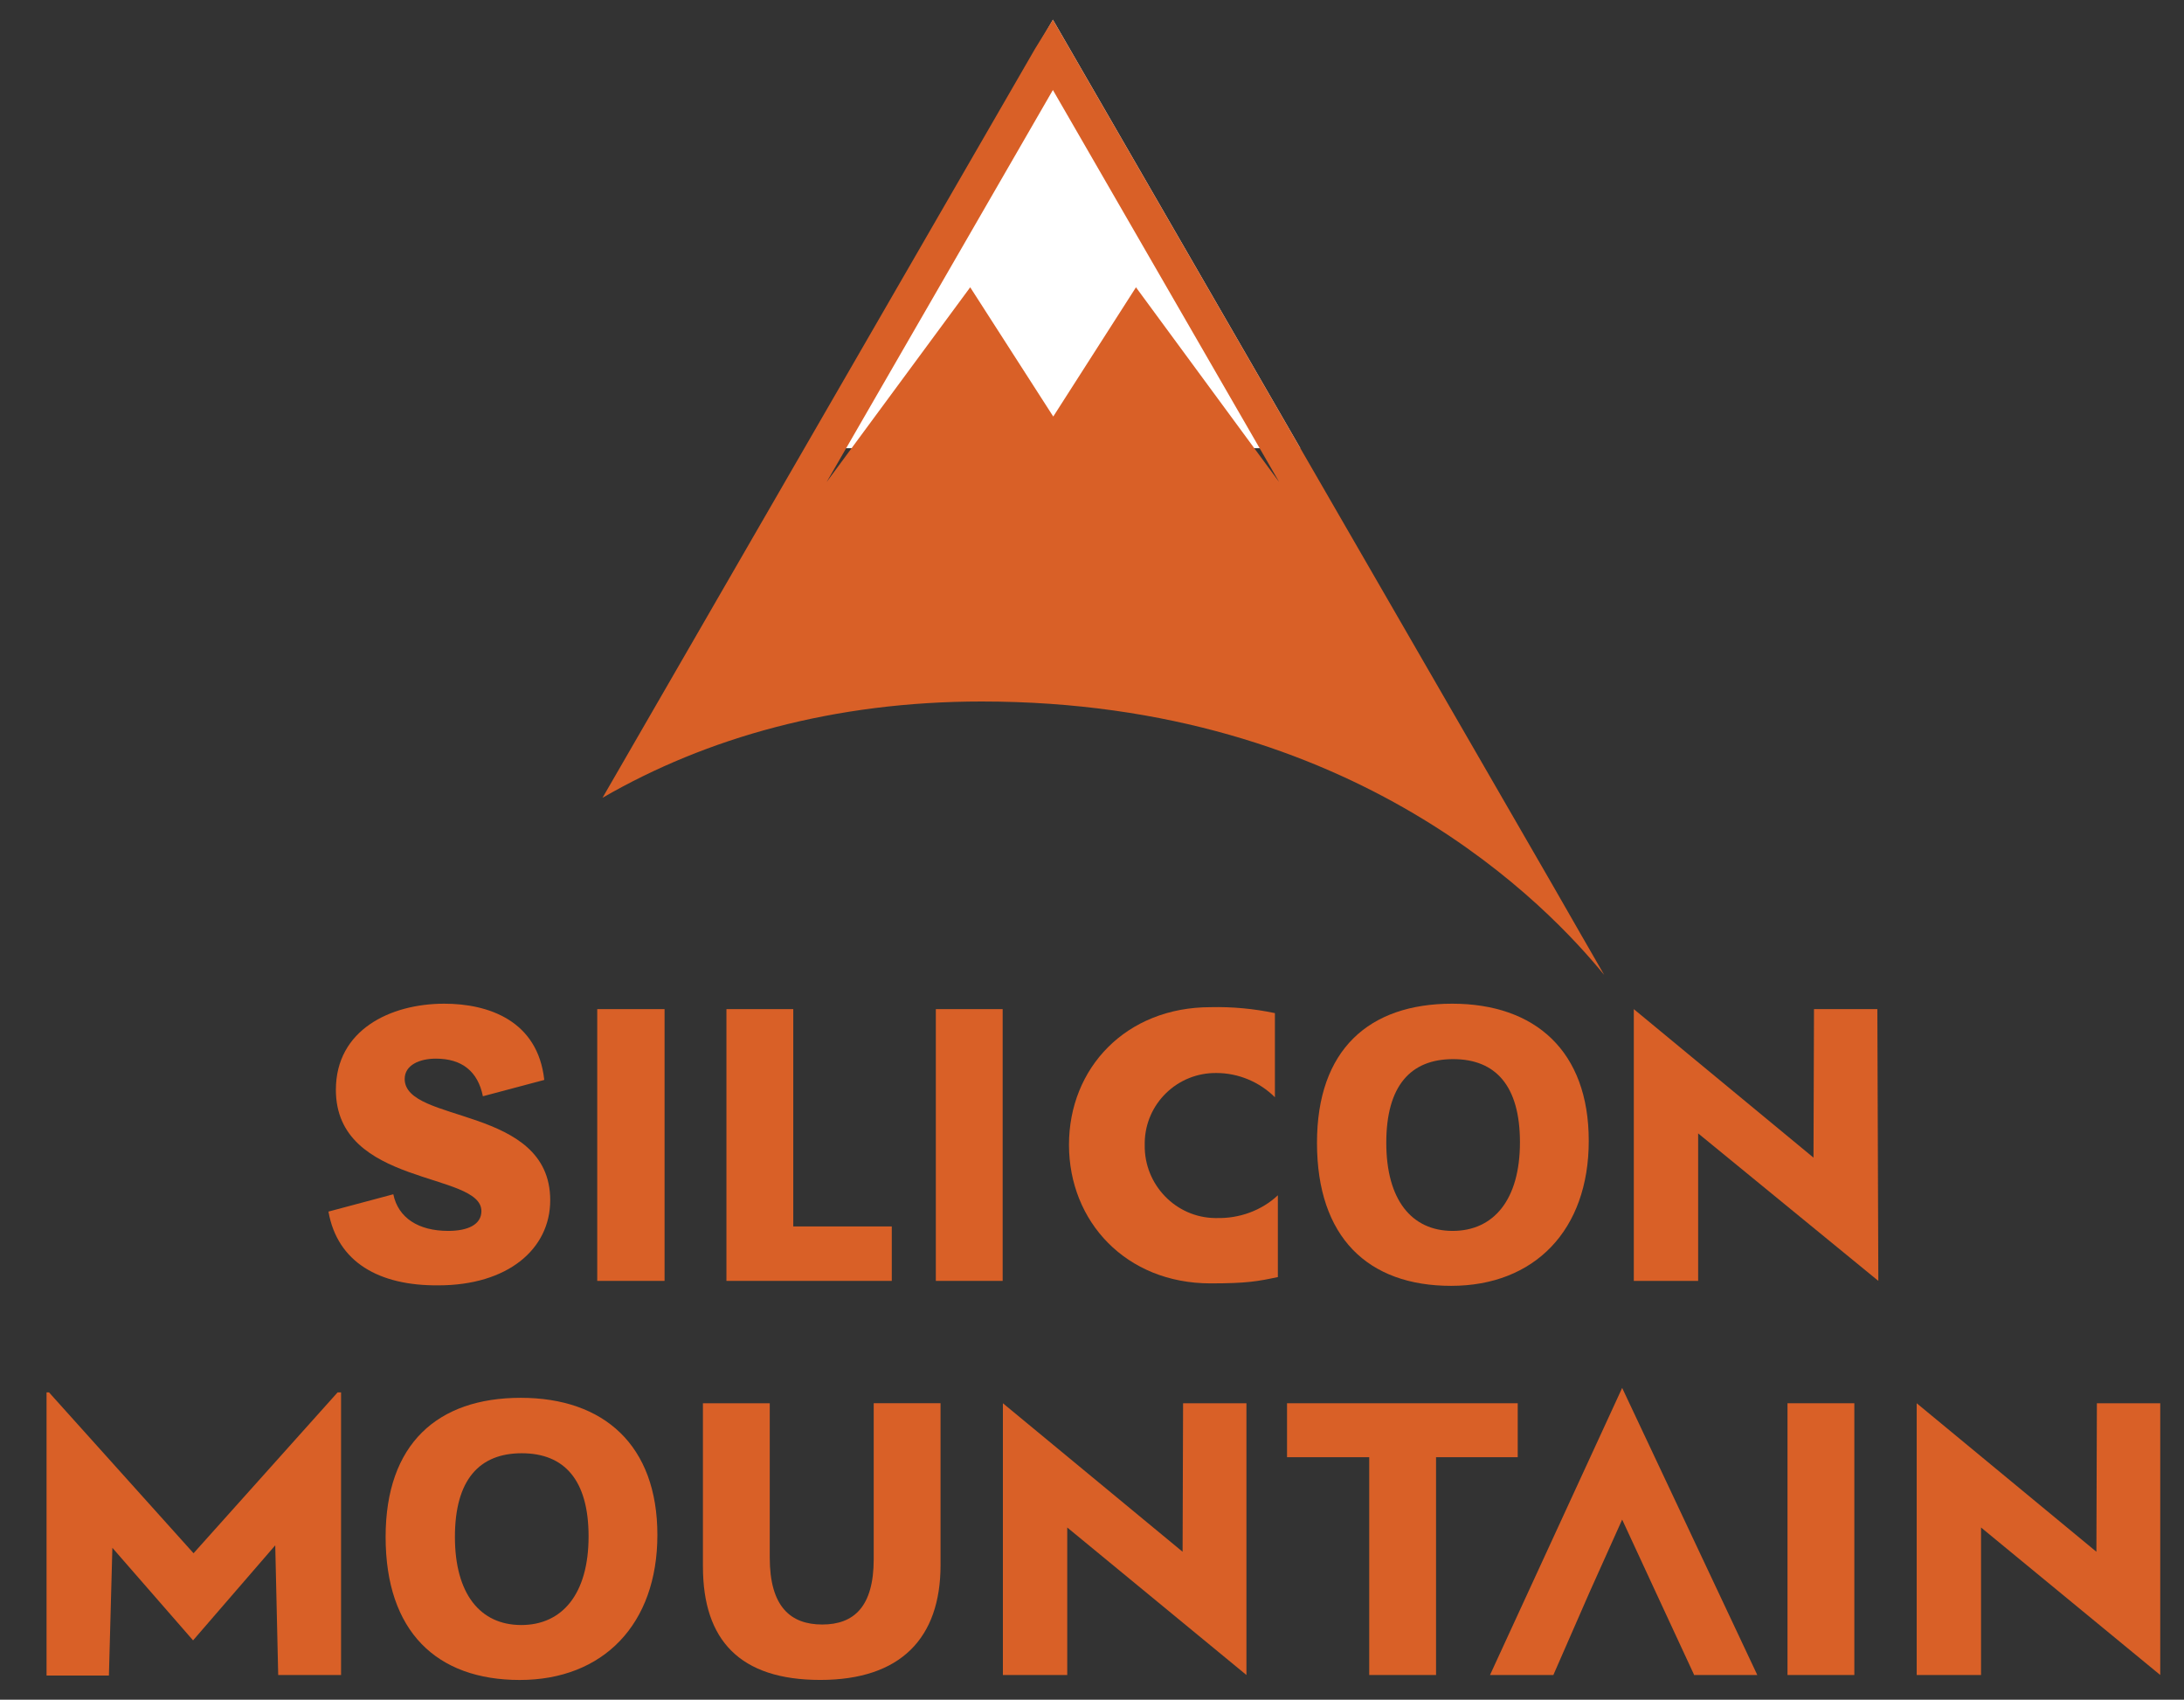
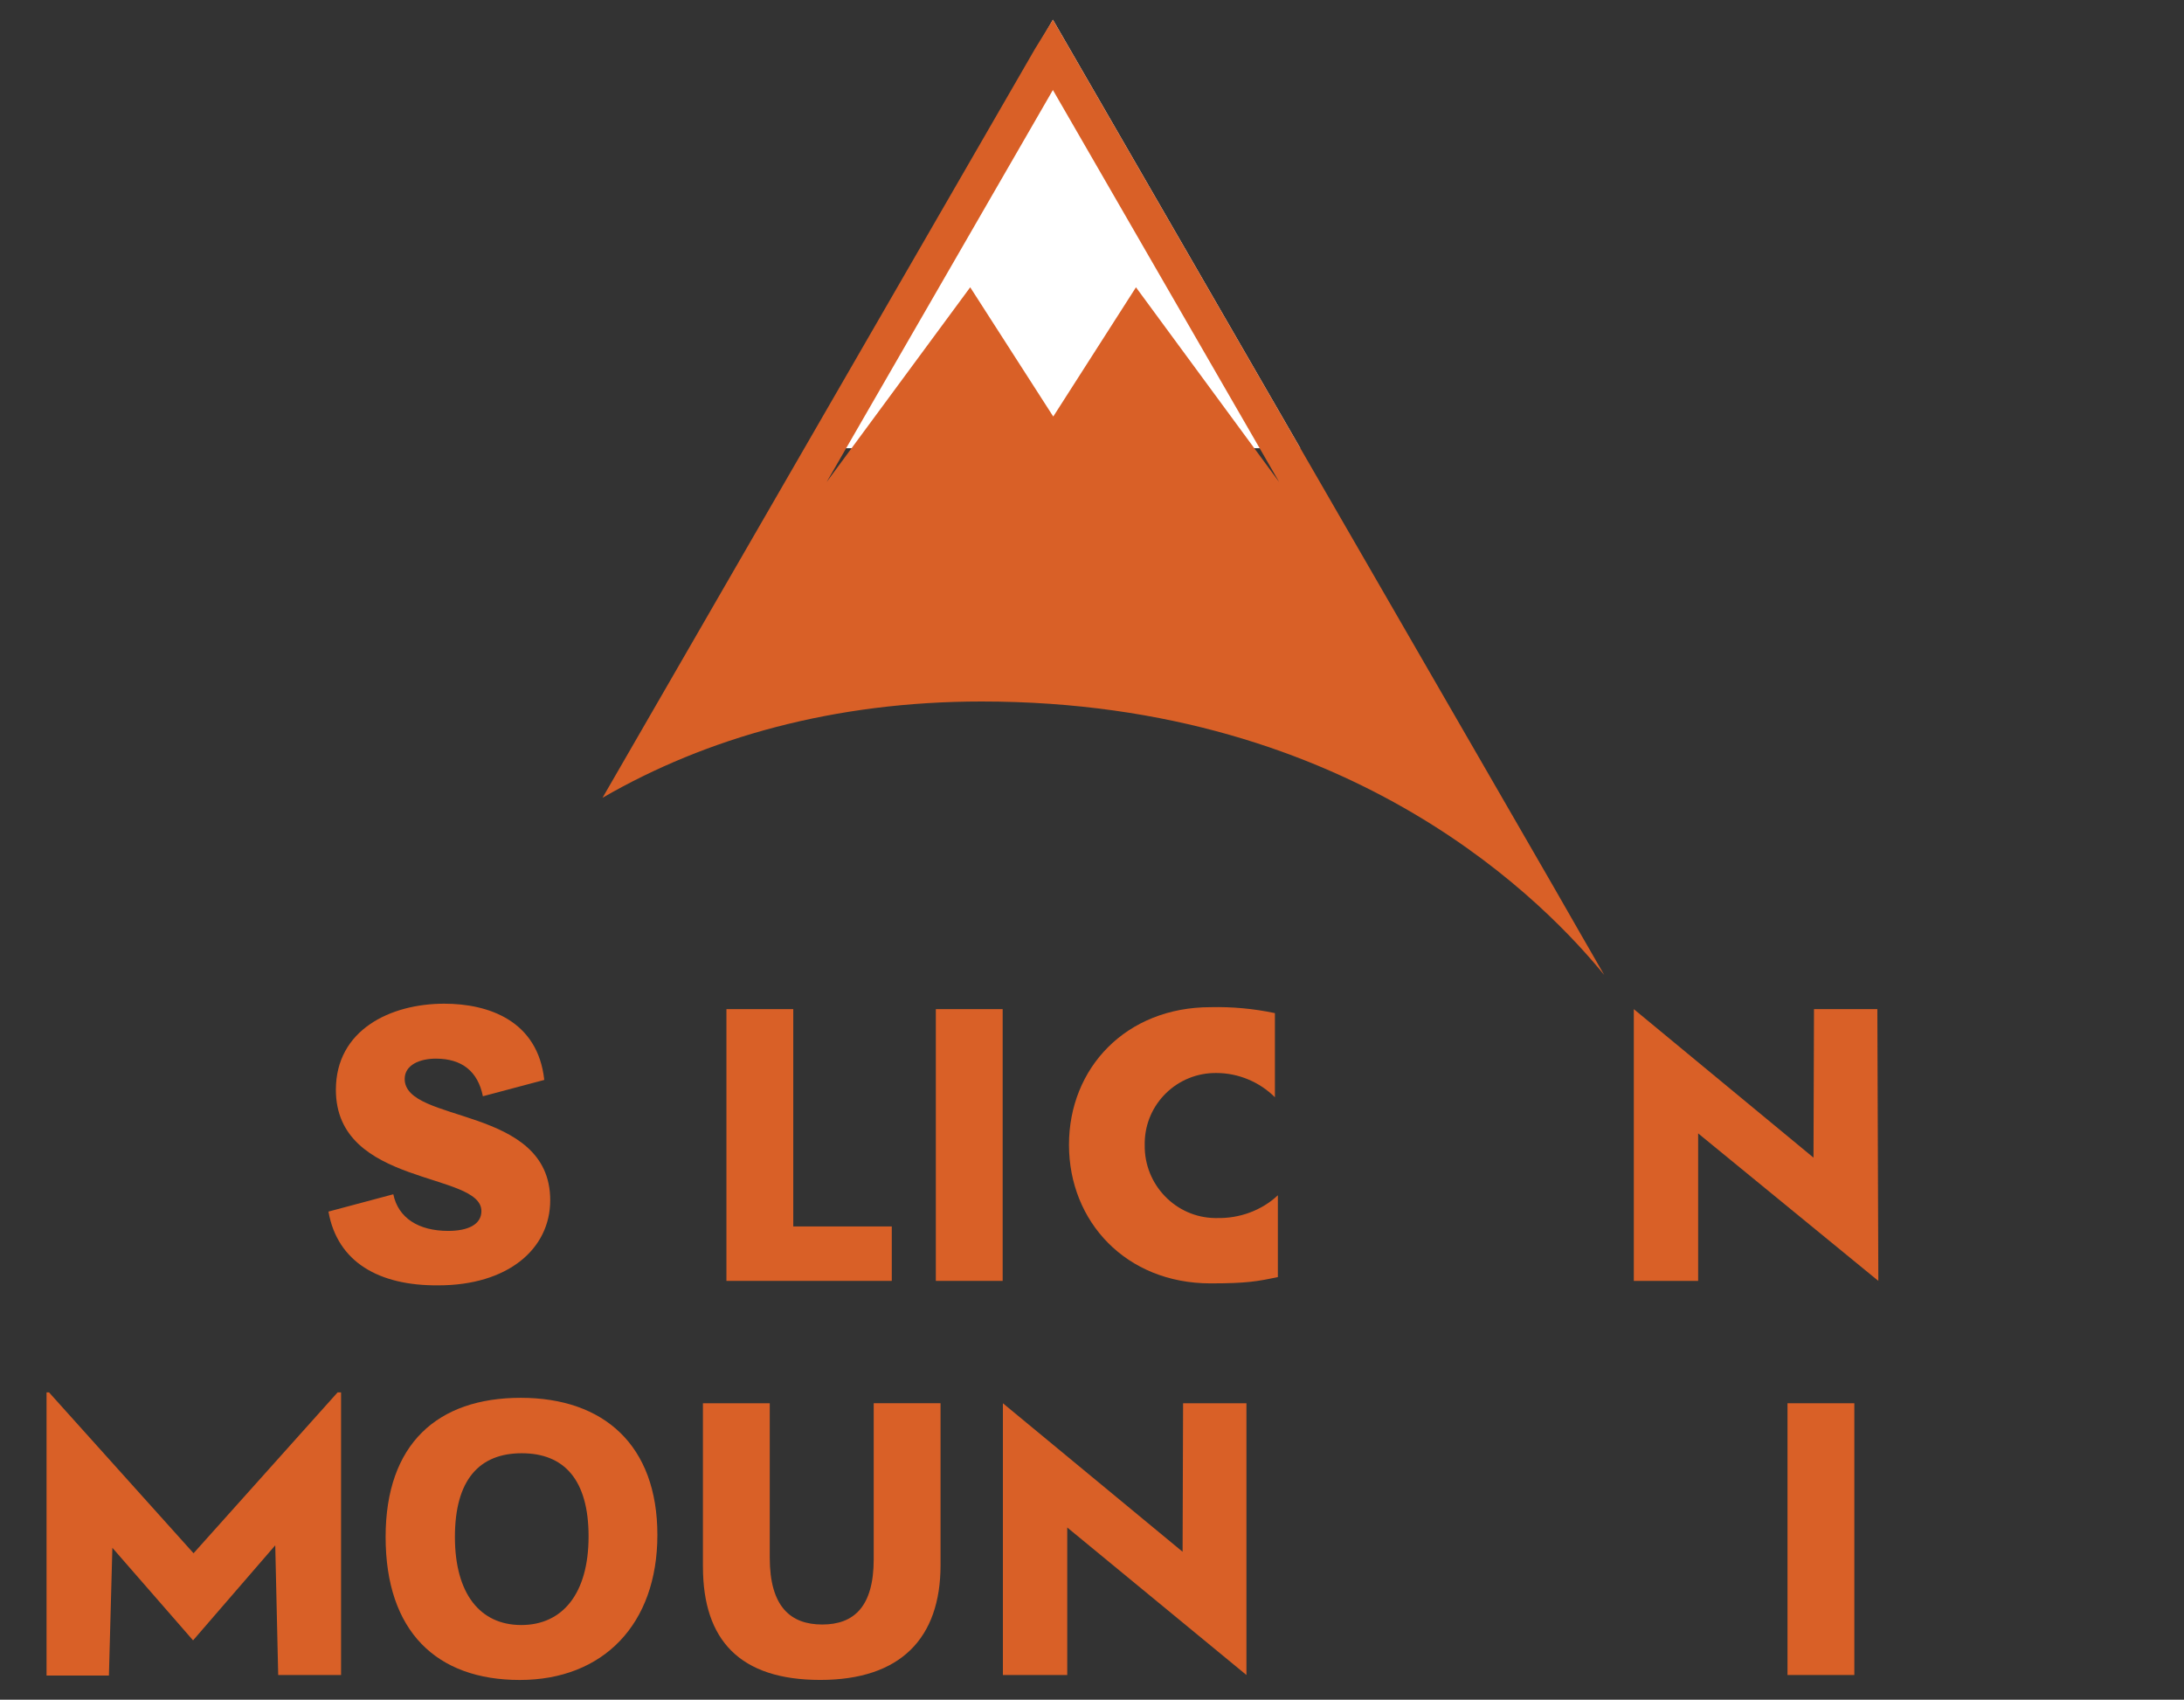
<svg xmlns="http://www.w3.org/2000/svg" id="Layer_1" viewBox="0 0 1150 895">
  <rect x="0" y="0" width="1150" height="895" fill="#333333" stroke="none" />
  <polygon points="554.42 10.39 424.15 236.02 684.69 236.02 554.42 10.39" style="fill:#fff;" />
  <g>
    <g>
      <g>
        <path d="M179.33,882h-32.84l-1.56-68.29-43.27,50.05h0l-42.49-48.74-1.82,67.25H24.51v-149.09h1.3l76.11,84.71,75.85-84.71h1.82v148.83h-.26Z" style="fill:#d96027;" />
        <path d="M203.05,809.28c0-49,27.37-73.24,71.16-73.24s71.94,25.02,71.94,72.2-28.67,76.37-72.46,76.37-70.64-25.54-70.64-75.33Zm106.87-.26c0-29.71-12.77-43.79-35.19-43.79s-35.19,14.08-35.19,44.05,13.29,46.4,34.93,46.4,35.45-16.42,35.45-46.66h0Z" style="fill:#d96027;" />
        <path d="M370.13,824.92v-86.02h35.19v81.32c0,25.8,10.95,35.19,27.63,35.19s27.11-9.38,27.11-34.41v-82.11h35.19v85.23c0,38.58-21.11,60.47-63.34,60.47s-61.77-20.85-61.77-59.69Z" style="fill:#d96027;" />
        <path d="M622.96,738.9h33.36v143.1h0l-94.36-77.67v77.67h-33.88v-143.1h0l94.62,78.2,.26-78.2Z" style="fill:#d96027;" />
-         <path d="M799.17,738.9v28.41h-43.01v114.69h-35.19v-114.69h-43.27v-28.41h121.46Z" style="fill:#d96027;" />
-         <polygon points="854.16 800.16 871.89 838.47 891.96 881.74 891.96 882 925.32 882 854.16 730.82 784.57 882 817.93 882 836.96 838.47 854.16 800.16" style="fill:#d96027;" />
        <path d="M941.22,882v-143.1h35.19v143.1h-35.19Z" style="fill:#d96027;" />
-         <path d="M1104.13,738.9h33.36v143.1h0l-94.36-77.67v77.67h-33.88v-143.1h0l94.62,78.2,.26-78.2Z" style="fill:#d96027;" />
      </g>
      <g>
        <path d="M172.95,637.98l34.15-9.12c2.61,12.51,13.29,19.29,28.93,19.29,10.43,0,17.46-3.39,17.46-10.43,0-20.85-76.63-12.77-76.63-63.86,0-31.54,28.67-45.35,57.08-45.35,23.2,0,49.26,8.86,52.65,40.14l-32.32,8.6c-2.61-13.03-10.95-19.81-24.76-19.81-8.6,0-16.42,3.39-16.42,10.69,0,23.72,76.63,13.81,76.63,63.86,0,25.8-22.42,44.83-58.91,44.83-31.28,.26-53.17-12.25-57.86-38.84Z" style="fill:#d96027;" />
-         <path d="M314.48,674.47v-143.1h35.45v143.1h-35.45Z" style="fill:#d96027;" />
        <path d="M417.7,645.8h51.87v28.67h-87.06v-143.1h35.19v114.43Z" style="fill:#d96027;" />
        <path d="M492.77,674.47v-143.1h35.19v143.1h-35.19Z" style="fill:#d96027;" />
-         <path d="M693.47,601.75c0-49,27.37-73.24,71.16-73.24s71.94,25.02,71.94,72.2-28.67,76.37-72.46,76.37-70.64-25.54-70.64-75.33Zm106.87-.26c0-29.71-12.77-43.79-35.19-43.79s-35.19,14.08-35.19,44.05,13.29,46.4,34.93,46.4,35.45-16.42,35.45-46.66h0Z" style="fill:#d96027;" />
        <path d="M955.17,531.37h33.36l.52,143.1h0l-94.88-77.67v77.67h-33.88v-143.1h0l94.62,78.2,.26-78.2Z" style="fill:#d96027;" />
        <path d="M673.14,672.39c-10.95,2.35-16.68,3.39-35.71,3.39-44.57,0-74.55-32.58-74.55-72.98s29.98-72.46,74.55-72.46c11.47-.26,22.68,.78,33.88,3.13v44.31c-8.08-8.08-19.29-12.77-30.76-12.77-20.59-.26-37.53,16.16-37.79,36.75v1.3c-.26,20.85,16.42,38.06,37.01,38.32h1.04c11.73,.26,23.46-3.91,32.06-11.99v43.01h.26Z" style="fill:#d96027;" />
      </g>
    </g>
    <path d="M833.23,493.43l-15.45-26.95L563.28,25.72l-8.86-15.33-9.43,15.33-227.73,394.37c54.67-31.67,121.97-50.71,199.64-50.71,197.75,0,299.37,109.15,327.83,144.02l-11.5-19.98Zm-235.07-342.16l-43.56,68.06-43.73-68.06-75.6,102.55,119.14-206.43,119.14,206.43-75.41-102.55Z" style="fill:#d96027;" />
  </g>
</svg>